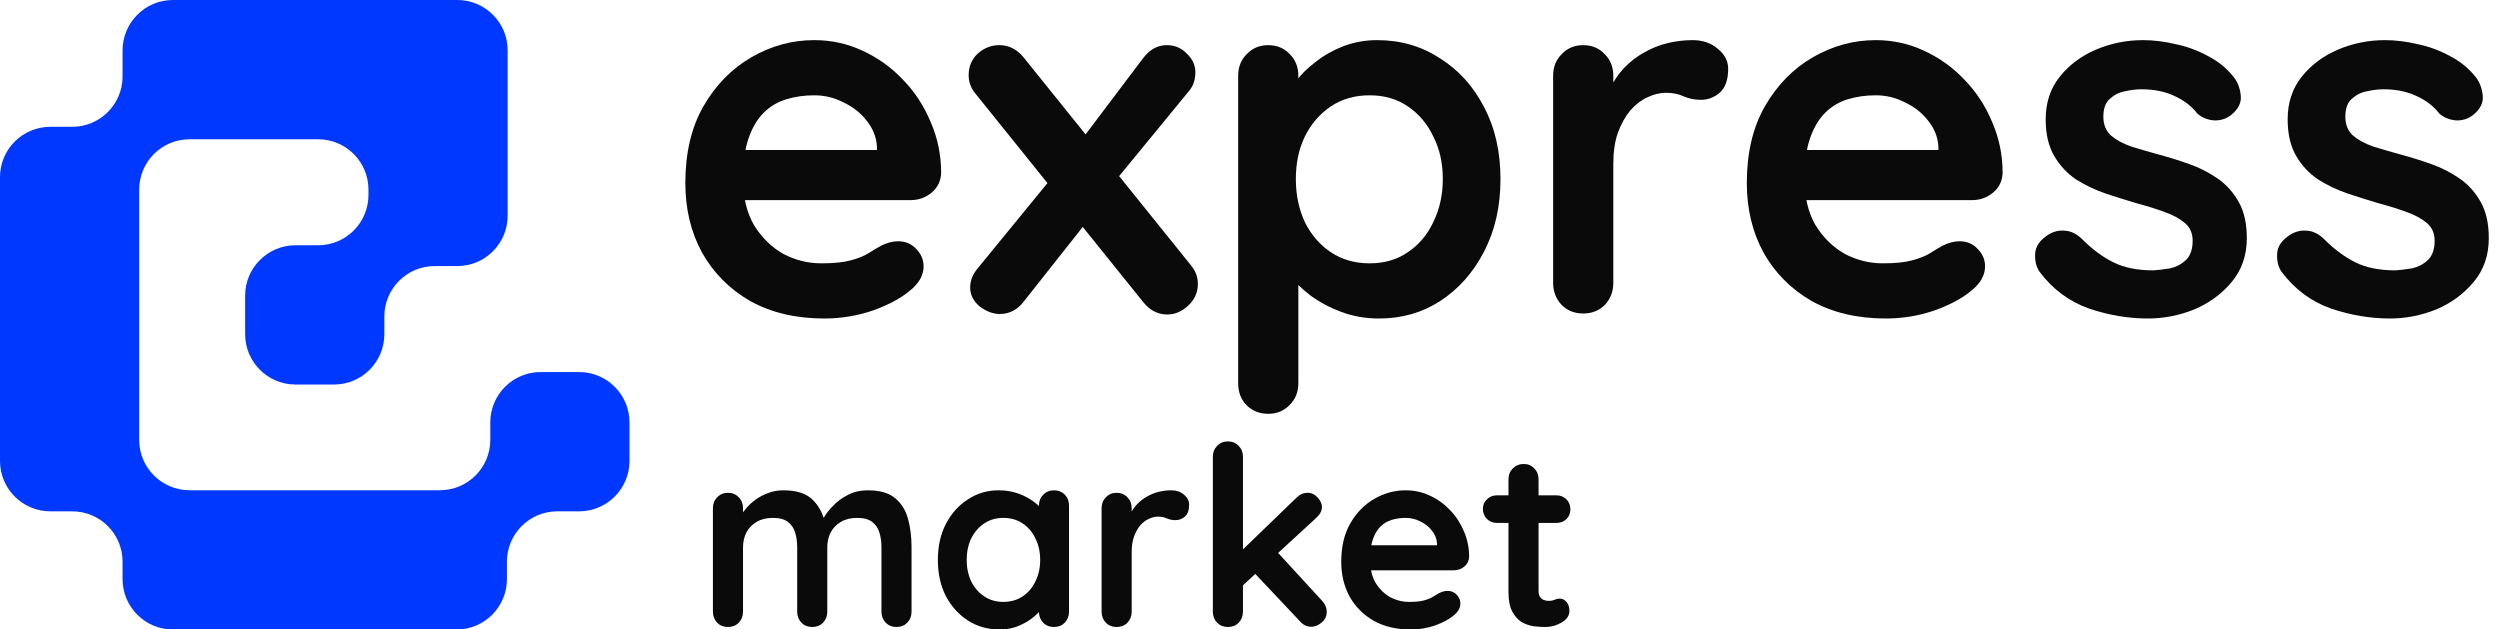
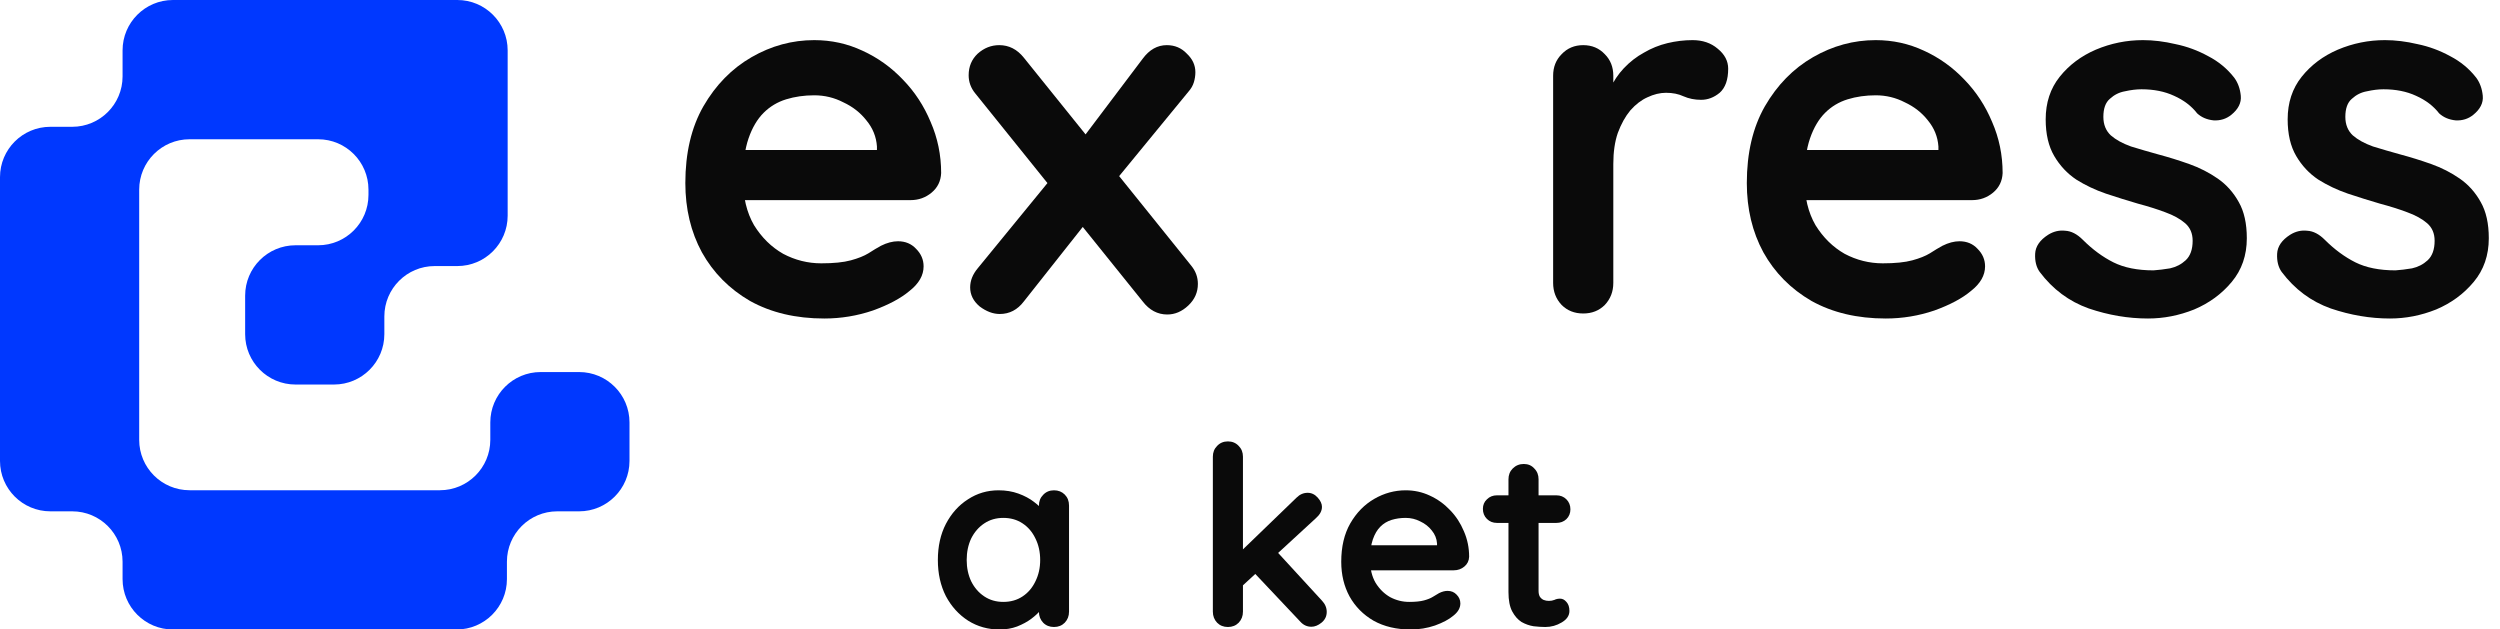
<svg xmlns="http://www.w3.org/2000/svg" width="139" height="35" viewBox="0 0 139 35" fill="none">
  <path d="M45.83 17.709C44.249 17.709 42.873 17.384 41.702 16.733C40.549 16.064 39.657 15.162 39.025 14.028C38.411 12.894 38.105 11.611 38.105 10.179C38.105 8.506 38.439 7.084 39.108 5.912C39.796 4.722 40.689 3.811 41.786 3.179C42.883 2.547 44.045 2.231 45.272 2.231C46.22 2.231 47.112 2.426 47.949 2.817C48.804 3.207 49.557 3.746 50.208 4.434C50.859 5.104 51.37 5.884 51.742 6.777C52.132 7.669 52.328 8.617 52.328 9.621C52.309 10.068 52.132 10.43 51.798 10.709C51.463 10.988 51.073 11.127 50.626 11.127H39.973L39.136 8.339H49.371L48.758 8.896V8.143C48.721 7.604 48.526 7.121 48.172 6.693C47.838 6.266 47.41 5.931 46.889 5.689C46.387 5.429 45.848 5.299 45.272 5.299C44.714 5.299 44.194 5.373 43.71 5.522C43.227 5.671 42.808 5.922 42.455 6.275C42.102 6.628 41.823 7.102 41.618 7.697C41.414 8.292 41.312 9.045 41.312 9.956C41.312 10.96 41.516 11.815 41.925 12.522C42.353 13.21 42.892 13.74 43.543 14.111C44.212 14.465 44.919 14.641 45.662 14.641C46.35 14.641 46.899 14.586 47.308 14.474C47.717 14.363 48.042 14.232 48.284 14.084C48.544 13.916 48.776 13.777 48.981 13.665C49.316 13.498 49.632 13.414 49.929 13.414C50.338 13.414 50.673 13.554 50.933 13.833C51.212 14.111 51.352 14.437 51.352 14.809C51.352 15.311 51.091 15.766 50.571 16.175C50.087 16.584 49.409 16.947 48.535 17.263C47.661 17.56 46.759 17.709 45.83 17.709Z" fill="#0A0A0A" />
  <path d="M55.558 2.51C56.097 2.51 56.553 2.742 56.925 3.207L66.24 14.781C66.481 15.078 66.602 15.413 66.602 15.785C66.602 16.25 66.426 16.649 66.072 16.984C65.719 17.319 65.329 17.486 64.901 17.486C64.362 17.486 63.906 17.244 63.535 16.761L54.22 5.187C53.978 4.89 53.857 4.555 53.857 4.183C53.857 3.7 54.025 3.3 54.359 2.984C54.712 2.668 55.112 2.51 55.558 2.51ZM55.586 17.458C55.214 17.458 54.843 17.319 54.471 17.04C54.117 16.742 53.941 16.389 53.941 15.98C53.941 15.608 54.08 15.255 54.359 14.92L58.626 9.705L60.299 12.494L56.925 16.761C56.572 17.226 56.125 17.458 55.586 17.458ZM64.873 2.51C65.319 2.51 65.691 2.668 65.989 2.984C66.305 3.281 66.463 3.625 66.463 4.016C66.463 4.202 66.435 4.388 66.379 4.574C66.323 4.76 66.221 4.936 66.072 5.104L61.861 10.235L60.104 7.809L63.535 3.263C63.906 2.761 64.353 2.51 64.873 2.51Z" fill="#0A0A0A" />
-   <path d="M76.567 2.231C77.868 2.231 79.03 2.566 80.053 3.235C81.094 3.886 81.912 4.787 82.507 5.94C83.121 7.093 83.427 8.432 83.427 9.956C83.427 11.481 83.121 12.829 82.507 14C81.912 15.153 81.103 16.064 80.081 16.733C79.077 17.384 77.943 17.709 76.678 17.709C75.935 17.709 75.237 17.588 74.587 17.347C73.936 17.105 73.36 16.798 72.858 16.426C72.374 16.054 71.993 15.683 71.714 15.311C71.454 14.92 71.324 14.595 71.324 14.335L72.188 13.972V21.307C72.188 21.79 72.03 22.19 71.714 22.506C71.398 22.841 70.999 23.008 70.515 23.008C70.032 23.008 69.632 22.85 69.316 22.534C69 22.218 68.842 21.809 68.842 21.307V4.211C68.842 3.728 69 3.328 69.316 3.012C69.632 2.677 70.032 2.51 70.515 2.51C70.999 2.51 71.398 2.677 71.714 3.012C72.03 3.328 72.188 3.728 72.188 4.211V5.578L71.714 5.327C71.714 5.085 71.844 4.797 72.105 4.462C72.365 4.109 72.718 3.765 73.165 3.43C73.611 3.077 74.122 2.789 74.698 2.566C75.293 2.343 75.916 2.231 76.567 2.231ZM76.149 5.299C75.331 5.299 74.615 5.503 74.001 5.912C73.388 6.321 72.904 6.879 72.551 7.586C72.216 8.274 72.049 9.064 72.049 9.956C72.049 10.83 72.216 11.629 72.551 12.354C72.904 13.061 73.388 13.619 74.001 14.028C74.615 14.437 75.331 14.641 76.149 14.641C76.967 14.641 77.673 14.437 78.268 14.028C78.882 13.619 79.356 13.061 79.69 12.354C80.044 11.629 80.22 10.83 80.22 9.956C80.22 9.064 80.044 8.274 79.69 7.586C79.356 6.879 78.882 6.321 78.268 5.912C77.673 5.503 76.967 5.299 76.149 5.299Z" fill="#0A0A0A" />
  <path d="M88.027 17.43C87.544 17.43 87.144 17.272 86.828 16.956C86.512 16.622 86.354 16.212 86.354 15.729V4.211C86.354 3.728 86.512 3.328 86.828 3.012C87.144 2.677 87.544 2.51 88.027 2.51C88.51 2.51 88.91 2.677 89.226 3.012C89.542 3.328 89.7 3.728 89.7 4.211V6.833L89.505 4.964C89.71 4.518 89.97 4.127 90.286 3.793C90.621 3.44 90.993 3.151 91.402 2.928C91.811 2.687 92.248 2.51 92.712 2.398C93.177 2.287 93.642 2.231 94.107 2.231C94.665 2.231 95.129 2.389 95.501 2.705C95.892 3.021 96.087 3.393 96.087 3.821C96.087 4.434 95.929 4.88 95.613 5.159C95.297 5.42 94.953 5.55 94.581 5.55C94.228 5.55 93.902 5.485 93.605 5.355C93.326 5.224 93.001 5.159 92.629 5.159C92.294 5.159 91.95 5.243 91.597 5.41C91.262 5.559 90.946 5.801 90.649 6.135C90.37 6.47 90.137 6.888 89.951 7.39C89.784 7.874 89.7 8.45 89.7 9.119V15.729C89.7 16.212 89.542 16.622 89.226 16.956C88.91 17.272 88.51 17.43 88.027 17.43Z" fill="#0A0A0A" />
  <path d="M104.848 17.709C103.267 17.709 101.891 17.384 100.72 16.733C99.567 16.064 98.675 15.162 98.043 14.028C97.429 12.894 97.123 11.611 97.123 10.179C97.123 8.506 97.457 7.084 98.126 5.912C98.814 4.722 99.707 3.811 100.804 3.179C101.901 2.547 103.063 2.231 104.29 2.231C105.238 2.231 106.13 2.426 106.967 2.817C107.822 3.207 108.575 3.746 109.226 4.434C109.877 5.104 110.388 5.884 110.76 6.777C111.15 7.669 111.346 8.617 111.346 9.621C111.327 10.068 111.15 10.43 110.816 10.709C110.481 10.988 110.091 11.127 109.644 11.127H98.991L98.154 8.339H108.389L107.776 8.896V8.143C107.739 7.604 107.543 7.121 107.19 6.693C106.856 6.266 106.428 5.931 105.907 5.689C105.405 5.429 104.866 5.299 104.29 5.299C103.732 5.299 103.211 5.373 102.728 5.522C102.245 5.671 101.826 5.922 101.473 6.275C101.12 6.628 100.841 7.102 100.636 7.697C100.432 8.292 100.33 9.045 100.33 9.956C100.33 10.96 100.534 11.815 100.943 12.522C101.371 13.21 101.91 13.74 102.561 14.111C103.23 14.465 103.937 14.641 104.68 14.641C105.368 14.641 105.917 14.586 106.326 14.474C106.735 14.363 107.06 14.232 107.302 14.084C107.562 13.916 107.794 13.777 107.999 13.665C108.334 13.498 108.65 13.414 108.947 13.414C109.356 13.414 109.691 13.554 109.951 13.833C110.23 14.111 110.37 14.437 110.37 14.809C110.37 15.311 110.109 15.766 109.589 16.175C109.105 16.584 108.427 16.947 107.553 17.263C106.679 17.56 105.777 17.709 104.848 17.709Z" fill="#0A0A0A" />
  <path d="M113.405 15.116C113.219 14.855 113.135 14.521 113.154 14.111C113.173 13.703 113.414 13.349 113.879 13.052C114.177 12.866 114.493 12.791 114.827 12.829C115.162 12.847 115.487 13.015 115.803 13.331C116.343 13.87 116.91 14.288 117.505 14.586C118.1 14.883 118.843 15.032 119.736 15.032C120.015 15.013 120.321 14.976 120.656 14.92C120.991 14.846 121.279 14.697 121.521 14.474C121.781 14.232 121.911 13.87 121.911 13.386C121.911 12.977 121.772 12.652 121.493 12.41C121.214 12.169 120.842 11.964 120.377 11.797C119.931 11.629 119.429 11.471 118.871 11.323C118.295 11.155 117.7 10.969 117.086 10.765C116.491 10.56 115.943 10.3 115.441 9.984C114.939 9.649 114.53 9.212 114.214 8.673C113.898 8.134 113.74 7.455 113.74 6.637C113.74 5.708 114 4.918 114.521 4.267C115.041 3.616 115.71 3.114 116.528 2.761C117.365 2.408 118.239 2.231 119.15 2.231C119.726 2.231 120.331 2.305 120.963 2.454C121.595 2.584 122.199 2.807 122.776 3.123C123.352 3.421 123.835 3.821 124.226 4.323C124.43 4.602 124.551 4.936 124.588 5.327C124.625 5.717 124.449 6.07 124.058 6.386C123.78 6.61 123.454 6.712 123.082 6.693C122.71 6.656 122.404 6.526 122.162 6.303C121.846 5.894 121.418 5.568 120.879 5.327C120.359 5.085 119.754 4.964 119.066 4.964C118.787 4.964 118.481 5.001 118.146 5.076C117.83 5.131 117.551 5.271 117.309 5.494C117.068 5.698 116.947 6.033 116.947 6.498C116.947 6.926 117.086 7.27 117.365 7.53C117.644 7.772 118.016 7.976 118.481 8.143C118.964 8.292 119.475 8.441 120.015 8.59C120.572 8.738 121.139 8.915 121.716 9.119C122.292 9.324 122.822 9.594 123.305 9.928C123.789 10.263 124.179 10.7 124.477 11.239C124.774 11.76 124.923 12.429 124.923 13.247C124.923 14.195 124.644 15.004 124.086 15.673C123.529 16.343 122.831 16.854 121.995 17.207C121.158 17.542 120.303 17.709 119.429 17.709C118.332 17.709 117.235 17.523 116.138 17.151C115.041 16.761 114.13 16.082 113.405 15.116Z" fill="#0A0A0A" />
  <path d="M126.859 15.116C126.673 14.855 126.589 14.521 126.608 14.111C126.627 13.703 126.868 13.349 127.333 13.052C127.631 12.866 127.947 12.791 128.281 12.829C128.616 12.847 128.941 13.015 129.257 13.331C129.797 13.87 130.364 14.288 130.959 14.586C131.554 14.883 132.297 15.032 133.19 15.032C133.469 15.013 133.775 14.976 134.11 14.92C134.445 14.846 134.733 14.697 134.975 14.474C135.235 14.232 135.365 13.87 135.365 13.386C135.365 12.977 135.226 12.652 134.947 12.41C134.668 12.169 134.296 11.964 133.831 11.797C133.385 11.629 132.883 11.471 132.325 11.323C131.749 11.155 131.154 10.969 130.54 10.765C129.945 10.56 129.397 10.3 128.895 9.984C128.393 9.649 127.984 9.212 127.668 8.673C127.352 8.134 127.194 7.455 127.194 6.637C127.194 5.708 127.454 4.918 127.975 4.267C128.495 3.616 129.164 3.114 129.983 2.761C130.819 2.408 131.693 2.231 132.604 2.231C133.18 2.231 133.785 2.305 134.417 2.454C135.049 2.584 135.653 2.807 136.23 3.123C136.806 3.421 137.289 3.821 137.68 4.323C137.884 4.602 138.005 4.936 138.042 5.327C138.079 5.717 137.903 6.07 137.512 6.386C137.234 6.61 136.908 6.712 136.536 6.693C136.164 6.656 135.858 6.526 135.616 6.303C135.3 5.894 134.872 5.568 134.333 5.327C133.813 5.085 133.208 4.964 132.52 4.964C132.241 4.964 131.935 5.001 131.6 5.076C131.284 5.131 131.005 5.271 130.763 5.494C130.522 5.698 130.401 6.033 130.401 6.498C130.401 6.926 130.54 7.27 130.819 7.53C131.098 7.772 131.47 7.976 131.935 8.143C132.418 8.292 132.929 8.441 133.469 8.59C134.026 8.738 134.593 8.915 135.17 9.119C135.746 9.324 136.276 9.594 136.759 9.928C137.243 10.263 137.633 10.7 137.931 11.239C138.228 11.76 138.377 12.429 138.377 13.247C138.377 14.195 138.098 15.004 137.54 15.673C136.983 16.343 136.285 16.854 135.449 17.207C134.612 17.542 133.757 17.709 132.883 17.709C131.786 17.709 130.689 17.523 129.592 17.151C128.495 16.761 127.584 16.082 126.859 15.116Z" fill="#0A0A0A" />
-   <path d="M43.557 27.261C44.3 27.261 44.849 27.442 45.202 27.805C45.555 28.158 45.788 28.618 45.899 29.185L45.662 29.06L45.774 28.837C45.885 28.623 46.057 28.395 46.29 28.153C46.522 27.902 46.801 27.693 47.126 27.526C47.461 27.349 47.833 27.261 48.242 27.261C48.911 27.261 49.418 27.405 49.762 27.693C50.115 27.981 50.357 28.367 50.487 28.851C50.617 29.325 50.682 29.855 50.682 30.44V34.01C50.682 34.252 50.603 34.456 50.445 34.623C50.287 34.782 50.087 34.861 49.846 34.861C49.604 34.861 49.404 34.782 49.246 34.623C49.088 34.456 49.009 34.252 49.009 34.01V30.44C49.009 30.133 48.972 29.859 48.897 29.617C48.823 29.366 48.688 29.167 48.493 29.018C48.298 28.869 48.019 28.795 47.656 28.795C47.303 28.795 47.001 28.869 46.75 29.018C46.499 29.167 46.308 29.366 46.178 29.617C46.057 29.859 45.997 30.133 45.997 30.44V34.01C45.997 34.252 45.918 34.456 45.76 34.623C45.602 34.782 45.402 34.861 45.16 34.861C44.919 34.861 44.719 34.782 44.561 34.623C44.403 34.456 44.324 34.252 44.324 34.01V30.44C44.324 30.133 44.286 29.859 44.212 29.617C44.138 29.366 44.003 29.167 43.808 29.018C43.612 28.869 43.334 28.795 42.971 28.795C42.618 28.795 42.316 28.869 42.065 29.018C41.814 29.167 41.623 29.366 41.493 29.617C41.372 29.859 41.312 30.133 41.312 30.44V34.01C41.312 34.252 41.233 34.456 41.075 34.623C40.917 34.782 40.717 34.861 40.475 34.861C40.233 34.861 40.033 34.782 39.875 34.623C39.717 34.456 39.638 34.252 39.638 34.01V28.251C39.638 28.009 39.717 27.809 39.875 27.651C40.033 27.484 40.233 27.4 40.475 27.4C40.717 27.4 40.917 27.484 41.075 27.651C41.233 27.809 41.312 28.009 41.312 28.251V28.851L41.102 28.809C41.186 28.651 41.302 28.483 41.451 28.307C41.6 28.121 41.781 27.949 41.995 27.791C42.209 27.633 42.446 27.507 42.706 27.414C42.966 27.312 43.25 27.261 43.557 27.261Z" fill="#0A0A0A" />
  <path d="M58.601 27.261C58.843 27.261 59.042 27.34 59.2 27.498C59.358 27.656 59.438 27.86 59.438 28.111V34.01C59.438 34.252 59.358 34.456 59.2 34.623C59.042 34.782 58.843 34.861 58.601 34.861C58.359 34.861 58.159 34.782 58.001 34.623C57.843 34.456 57.764 34.252 57.764 34.01V33.327L58.071 33.452C58.071 33.573 58.006 33.722 57.876 33.898C57.746 34.066 57.569 34.233 57.346 34.4C57.123 34.568 56.858 34.712 56.551 34.833C56.254 34.944 55.928 35 55.575 35C54.934 35 54.352 34.837 53.832 34.512C53.311 34.177 52.898 33.722 52.591 33.145C52.293 32.56 52.145 31.89 52.145 31.137C52.145 30.375 52.293 29.706 52.591 29.13C52.898 28.544 53.307 28.088 53.818 27.763C54.329 27.428 54.896 27.261 55.519 27.261C55.919 27.261 56.286 27.321 56.621 27.442C56.955 27.563 57.244 27.716 57.485 27.902C57.736 28.088 57.927 28.279 58.057 28.474C58.196 28.66 58.266 28.818 58.266 28.948L57.764 29.13V28.111C57.764 27.87 57.843 27.67 58.001 27.512C58.159 27.345 58.359 27.261 58.601 27.261ZM55.784 33.466C56.193 33.466 56.551 33.364 56.858 33.159C57.165 32.955 57.402 32.676 57.569 32.323C57.746 31.969 57.834 31.574 57.834 31.137C57.834 30.691 57.746 30.291 57.569 29.938C57.402 29.585 57.165 29.306 56.858 29.102C56.551 28.897 56.193 28.795 55.784 28.795C55.384 28.795 55.031 28.897 54.724 29.102C54.417 29.306 54.176 29.585 53.999 29.938C53.832 30.291 53.748 30.691 53.748 31.137C53.748 31.574 53.832 31.969 53.999 32.323C54.176 32.676 54.417 32.955 54.724 33.159C55.031 33.364 55.384 33.466 55.784 33.466Z" fill="#0A0A0A" />
-   <path d="M62.086 34.861C61.844 34.861 61.644 34.782 61.486 34.623C61.328 34.456 61.249 34.252 61.249 34.01V28.251C61.249 28.009 61.328 27.809 61.486 27.651C61.644 27.484 61.844 27.4 62.086 27.4C62.328 27.4 62.528 27.484 62.685 27.651C62.843 27.809 62.922 28.009 62.922 28.251V29.562L62.825 28.628C62.927 28.404 63.057 28.209 63.215 28.042C63.383 27.865 63.569 27.721 63.773 27.61C63.978 27.489 64.196 27.4 64.428 27.345C64.661 27.289 64.893 27.261 65.126 27.261C65.405 27.261 65.637 27.34 65.823 27.498C66.018 27.656 66.116 27.842 66.116 28.056C66.116 28.363 66.037 28.586 65.879 28.725C65.721 28.855 65.549 28.92 65.363 28.92C65.186 28.92 65.023 28.888 64.875 28.823C64.735 28.758 64.573 28.725 64.387 28.725C64.219 28.725 64.047 28.767 63.871 28.851C63.703 28.925 63.545 29.046 63.397 29.213C63.257 29.381 63.141 29.59 63.048 29.841C62.964 30.082 62.922 30.37 62.922 30.705V34.01C62.922 34.252 62.843 34.456 62.685 34.623C62.528 34.782 62.328 34.861 62.086 34.861Z" fill="#0A0A0A" />
  <path d="M68.272 34.861C68.03 34.861 67.83 34.782 67.672 34.623C67.514 34.456 67.435 34.252 67.435 34.01V25.392C67.435 25.151 67.514 24.951 67.672 24.793C67.83 24.625 68.03 24.542 68.272 24.542C68.513 24.542 68.713 24.625 68.871 24.793C69.029 24.951 69.108 25.151 69.108 25.392V34.01C69.108 34.252 69.029 34.456 68.871 34.623C68.713 34.782 68.513 34.861 68.272 34.861ZM72.706 27.4C72.92 27.4 73.106 27.489 73.263 27.665C73.422 27.842 73.501 28.014 73.501 28.181C73.501 28.404 73.389 28.613 73.166 28.809L68.969 32.671L68.899 30.747L72.092 27.665C72.269 27.489 72.473 27.4 72.706 27.4ZM72.915 34.847C72.673 34.847 72.469 34.754 72.301 34.568L69.722 31.835L70.991 30.663L73.501 33.396C73.677 33.582 73.766 33.791 73.766 34.024C73.766 34.266 73.668 34.465 73.473 34.623C73.287 34.772 73.101 34.847 72.915 34.847Z" fill="#0A0A0A" />
  <path d="M78.435 35C77.645 35 76.957 34.837 76.371 34.512C75.795 34.177 75.349 33.726 75.033 33.159C74.726 32.592 74.573 31.951 74.573 31.235C74.573 30.398 74.74 29.687 75.075 29.102C75.418 28.507 75.865 28.051 76.413 27.735C76.962 27.419 77.543 27.261 78.156 27.261C78.63 27.261 79.076 27.358 79.495 27.554C79.922 27.749 80.299 28.019 80.624 28.363C80.95 28.697 81.205 29.088 81.391 29.534C81.587 29.98 81.684 30.454 81.684 30.956C81.675 31.179 81.587 31.36 81.419 31.5C81.252 31.639 81.057 31.709 80.834 31.709H75.507L75.088 30.315H80.206L79.899 30.594V30.217C79.881 29.948 79.783 29.706 79.606 29.492C79.439 29.278 79.225 29.111 78.965 28.99C78.714 28.86 78.444 28.795 78.156 28.795C77.877 28.795 77.617 28.832 77.375 28.906C77.134 28.981 76.924 29.106 76.748 29.283C76.571 29.459 76.432 29.697 76.329 29.994C76.227 30.291 76.176 30.668 76.176 31.123C76.176 31.625 76.278 32.053 76.483 32.406C76.697 32.75 76.966 33.015 77.292 33.201C77.626 33.378 77.98 33.466 78.351 33.466C78.695 33.466 78.97 33.438 79.174 33.383C79.379 33.327 79.541 33.262 79.662 33.187C79.792 33.104 79.909 33.034 80.011 32.978C80.178 32.894 80.336 32.853 80.485 32.853C80.689 32.853 80.857 32.922 80.987 33.062C81.126 33.201 81.196 33.364 81.196 33.55C81.196 33.801 81.066 34.029 80.806 34.233C80.564 34.438 80.225 34.619 79.788 34.777C79.351 34.926 78.9 35 78.435 35Z" fill="#0A0A0A" />
  <path d="M83.23 27.54H86.534C86.758 27.54 86.944 27.614 87.092 27.763C87.241 27.912 87.315 28.098 87.315 28.321C87.315 28.535 87.241 28.716 87.092 28.864C86.944 29.004 86.758 29.074 86.534 29.074H83.23C83.007 29.074 82.821 28.999 82.672 28.851C82.523 28.702 82.449 28.516 82.449 28.293C82.449 28.079 82.523 27.902 82.672 27.763C82.821 27.614 83.007 27.54 83.23 27.54ZM84.722 25.797C84.963 25.797 85.159 25.881 85.307 26.048C85.466 26.206 85.544 26.406 85.544 26.647V32.853C85.544 32.983 85.568 33.09 85.614 33.173C85.67 33.257 85.74 33.317 85.823 33.355C85.916 33.392 86.014 33.41 86.116 33.41C86.228 33.41 86.33 33.392 86.423 33.355C86.516 33.308 86.623 33.285 86.744 33.285C86.874 33.285 86.99 33.345 87.092 33.466C87.204 33.587 87.26 33.754 87.26 33.968C87.26 34.228 87.115 34.442 86.827 34.61C86.549 34.777 86.246 34.861 85.921 34.861C85.726 34.861 85.507 34.847 85.266 34.819C85.033 34.782 84.81 34.703 84.596 34.582C84.392 34.452 84.22 34.256 84.08 33.996C83.941 33.736 83.871 33.378 83.871 32.922V26.647C83.871 26.406 83.95 26.206 84.108 26.048C84.276 25.881 84.48 25.797 84.722 25.797Z" fill="#0A0A0A" />
  <path d="M28.185 32.199C28.185 33.746 26.931 35 25.385 35L20.446 35H14.554L9.615 35C8.069 35 6.815 33.746 6.815 32.199V31.23C6.815 29.683 5.562 28.43 4.016 28.43H2.8C1.253 28.43 -1.35166e-07 27.175 0 25.629L1.37871e-06 9.85C1.51388e-06 8.304 1.253 7.05 2.8 7.05H4.016C5.562 7.05 6.815 5.796 6.815 4.249V2.801C6.815 1.254 8.069 1.27276e-05 9.615 1.28629e-05L20.487 1.73753e-05L25.427 0C26.973 1.35232e-07 28.226 1.254 28.226 2.801V11.992C28.226 13.539 26.973 14.793 25.427 14.793H24.169C22.623 14.793 21.37 16.047 21.37 17.593V18.579C21.37 20.126 20.116 21.38 18.57 21.38H16.43C14.884 21.38 13.63 20.126 13.63 18.579V16.438C13.63 14.891 14.884 13.637 16.43 13.637H17.688C19.234 13.637 20.487 12.383 20.487 10.836V10.544C20.487 8.997 19.234 7.743 17.688 7.743L13.63 7.743L10.539 7.743C8.993 7.743 7.739 8.997 7.739 10.544V24.456C7.739 26.003 8.993 27.257 10.539 27.257L13.63 27.257H21.37L24.461 27.257C26.007 27.257 27.261 26.003 27.261 24.456V23.487C27.261 21.941 28.514 20.686 30.06 20.686H32.2C33.747 20.686 35 21.941 35 23.487V25.629C35 27.175 33.747 28.43 32.2 28.43H30.984C29.438 28.43 28.185 29.683 28.185 31.23V32.199Z" fill="#0038FF" />
</svg>